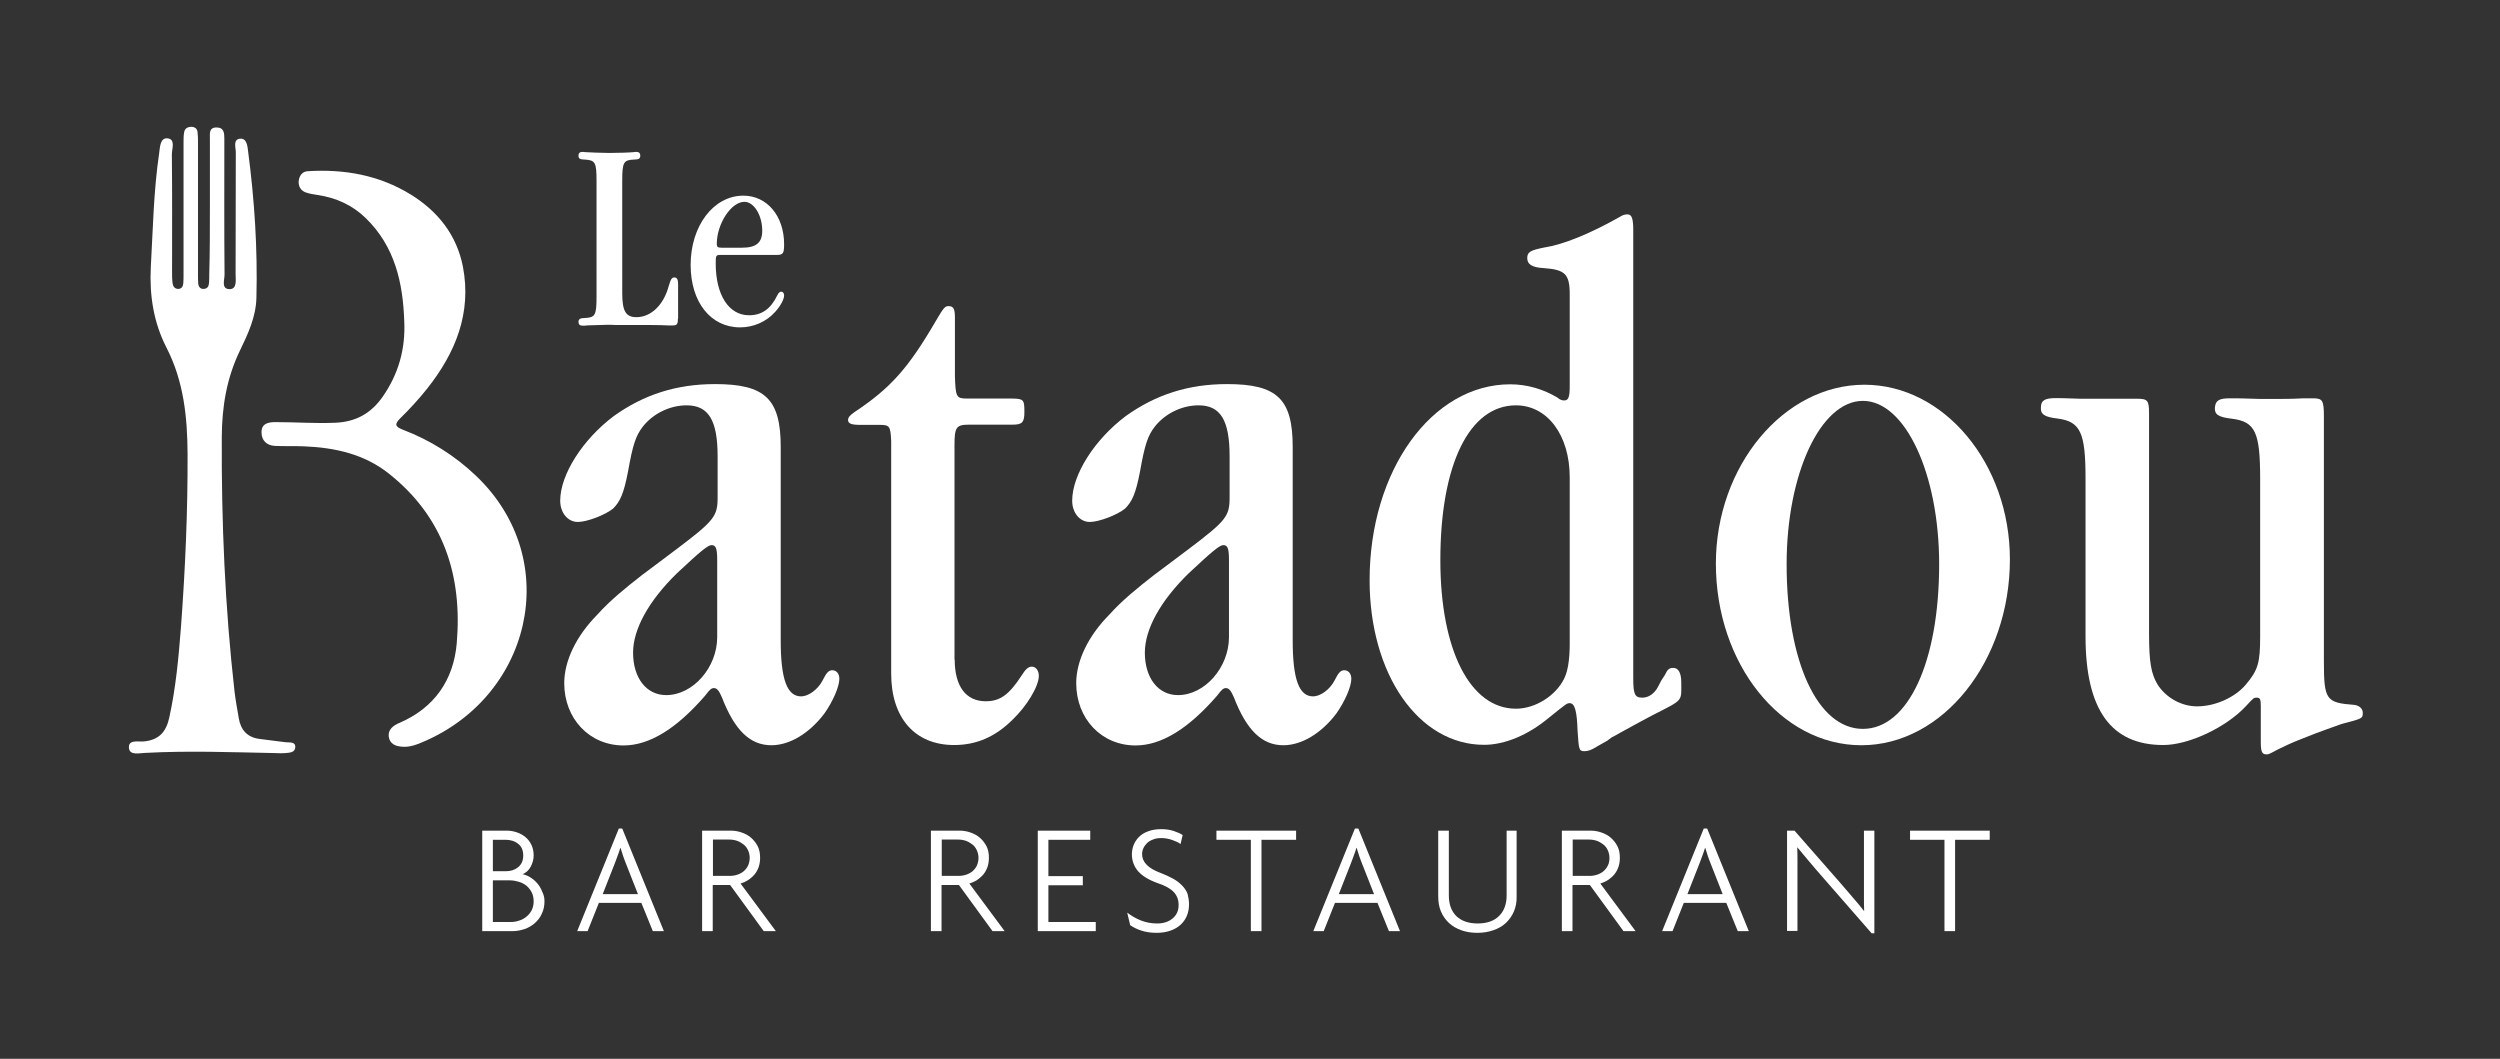
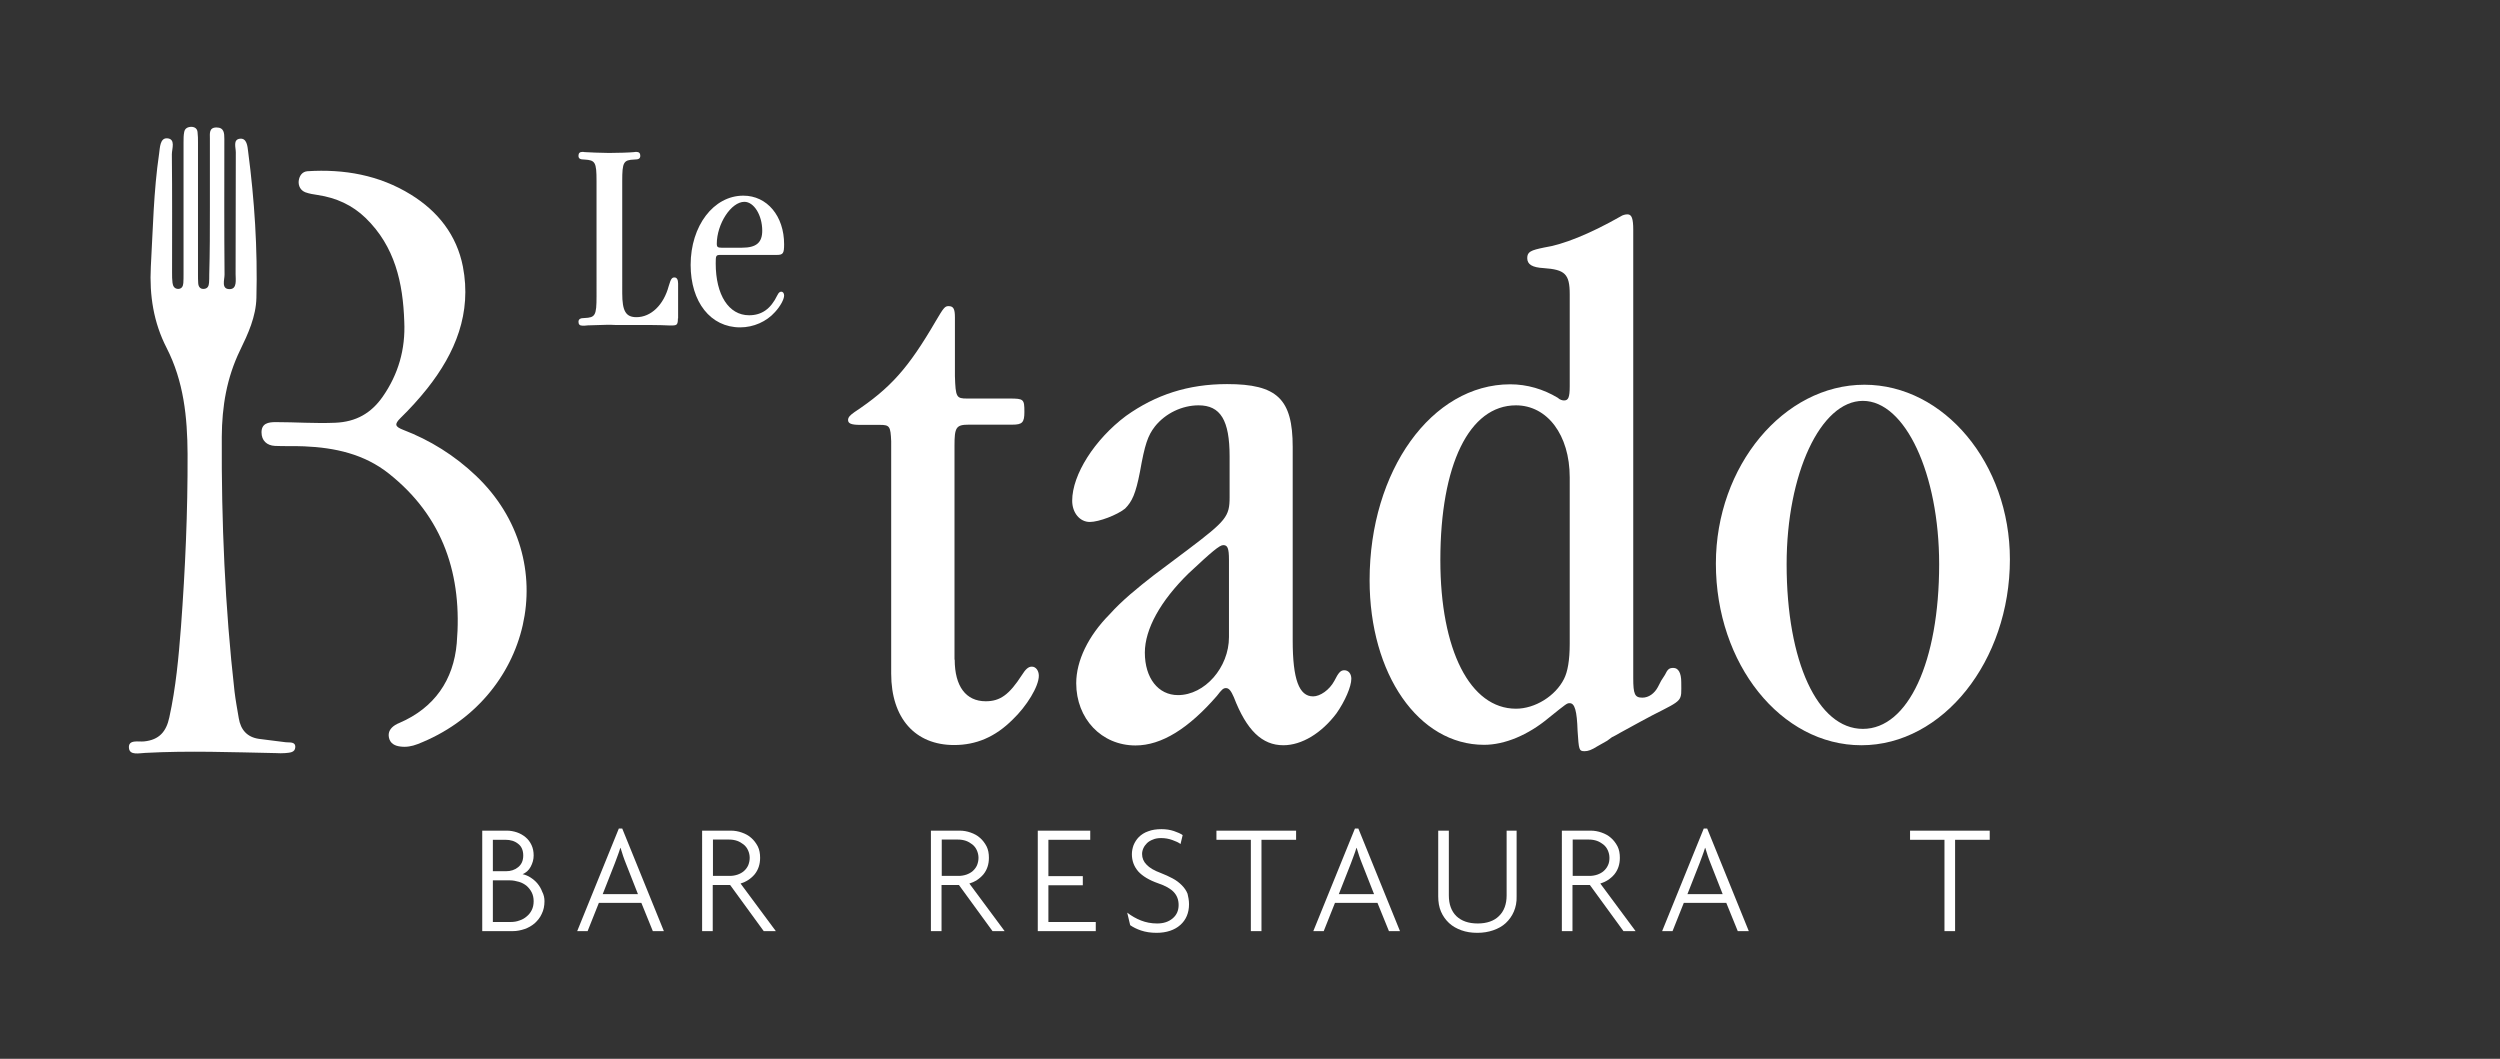
<svg xmlns="http://www.w3.org/2000/svg" version="1.1" id="Calque_1" x="0px" y="0px" viewBox="0 0 1176.8 498.4" style="enable-background:new 0 0 1176.8 498.4;" xml:space="preserve">
  <rect x="0" y="0" width="1176.8" height="498.4" fill="#333333" stroke="none" />
  <style type="text/css">
	.st0{fill:#FFFFFF;}
</style>
  <g>
    <g>
-       <path class="st0" d="M367.5,301.5c0,18.3,3,26.3,9.6,26.3c3.3,0,7.7-3,10-7.3c2-4,3-5,4.7-5c2,0,3.3,1.7,3.3,4    c0,3.7-3,10.6-7,16.3c-7,9.3-16.3,15-25,15c-10,0-17.3-7-23.3-22.6c-1.3-3-2.3-4.3-3.7-4.3c-1.3,0-2,0.7-4.3,3.7    c-13.3,15.3-26,23.3-38.3,23.3c-16,0-27.9-12.6-27.9-29.3c0-10.6,5.7-22.3,15.6-32.3c6-6.7,13.3-12.6,21-18.6l16-12    c18-13.6,19.6-15.6,19.6-24.6v-19.3c0-17-4.3-24-14.6-24c-7.7,0-15.6,3.7-20.6,10c-3.3,4.3-4.7,8.3-7,21.3c-2,10.3-3.7,14-7,17.3    c-3.7,3-12.3,6.3-16.6,6.3c-4.7,0-8.3-4.3-8.3-10c0-12.3,10.6-28.9,25.3-39.9c14-10,29.3-15,47.6-15c23.6,0,30.9,7,30.9,29.6    V301.5z M337.6,263.6c0-5.7-0.7-7-2.7-7c-1.7,0-5.3,3-16.3,13.3c-13.3,13-20.6,26.3-20.6,37.3c0,12,6.3,20,15.6,20    c12.6,0,24-13,24-27.3V263.6z" />
      <path class="st0" d="M449.4,310.5c0,12.6,5.3,19.6,14.6,19.6c6.7,0,11-3,17-12.3c1.7-2.7,3-4,4.7-4c2,0,3.3,2,3.3,4.3    c0,5-5.7,14.3-12.3,20.6c-8.3,8.3-17.3,12-27.6,12c-18.3,0-29.6-12.6-29.6-33.6V207.7c-0.3-7-0.7-7.7-5.3-7.7h-9.3    c-4.3,0-5.7-0.7-5.7-2.3c0-1.3,1-2.3,3-3.7c17-11.3,25.3-20.6,38.3-42.9c3.7-6.3,4.3-7,6-7c2.3,0,3,1.3,3,5.3v27.6    c0.3,10,0.7,10.6,5.7,10.6h20c6.7,0,7,0.3,7,6.3c0,5-1,6-5.7,6H456c-6,0-6.7,1.3-6.7,10V310.5z" />
      <path class="st0" d="M608.5,301.5c0,18.3,3,26.3,9.6,26.3c3.3,0,7.7-3,10-7.3c2-4,3-5,4.7-5c2,0,3.3,1.7,3.3,4    c0,3.7-3,10.6-7,16.3c-7,9.3-16.3,15-25,15c-10,0-17.3-7-23.3-22.6c-1.3-3-2.3-4.3-3.7-4.3c-1.3,0-2,0.7-4.3,3.7    c-13.3,15.3-26,23.3-38.3,23.3c-16,0-27.9-12.6-27.9-29.3c0-10.6,5.7-22.3,15.6-32.3c6-6.7,13.3-12.6,21-18.6l16-12    c18-13.6,19.6-15.6,19.6-24.6v-19.3c0-17-4.3-24-14.6-24c-7.7,0-15.6,3.7-20.6,10c-3.3,4.3-4.7,8.3-7,21.3c-2,10.3-3.7,14-7,17.3    c-3.7,3-12.3,6.3-16.6,6.3c-4.7,0-8.3-4.3-8.3-10c0-12.3,10.6-28.9,25.3-39.9c14-10,29.3-15,47.6-15c23.6,0,30.9,7,30.9,29.6    V301.5z M578.5,263.6c0-5.7-0.7-7-2.7-7c-1.7,0-5.3,3-16.3,13.3c-13.3,13-20.6,26.3-20.6,37.3c0,12,6.3,20,15.6,20    c12.6,0,24-13,24-27.3V263.6z" />
      <path class="st0" d="M768.8,319.1c0,7.7,0.7,9.3,4.3,9.3c3,0,5.7-2,7.3-5c2-4,1-2,3.3-5.7c1.3-2.7,2-3.3,4-3.3    c2.3,0,3.7,2.3,3.7,6.7c0,9.3,1.3,8-13.6,15.6c-2,1-8.7,4.7-15.3,8.3c-1.7,1-3,1.7-3.7,2l-2.3,1.7l-2.3,1.3l-2.3,1.3    c-2.7,1.7-4.3,2.3-6,2.3c-2.7,0-2.7-0.7-3.3-9.6c-0.3-9.3-1.3-13-3.7-13c-1.3,0-1.3,0-10,7c-9.6,8-20.6,12.6-30.3,12.6    c-30.9,0-53.9-33.3-53.9-77.5c0-51.6,29.3-92.2,66.2-92.2c8,0,15.6,2.3,22.3,6.3c1,1,2.3,1.3,3,1.3c2,0,2.7-1.3,2.7-6.7v-43.3    c0-9.6-2.3-11.6-12.3-12.3c-5.3-0.3-7.7-1.7-7.7-4.7s1.7-3.7,8-5c8.7-1.3,21.3-6.3,35.9-14.6c1-0.7,2.3-1,3.3-1c2,0,2.7,2,2.7,7.3    V319.1z M738.9,224.7c0-20-10.6-33.9-25.3-33.9c-22,0-35.6,27.9-35.6,72.9c0,42.3,14,69.9,35.6,69.9c9,0,18.6-6,22.6-14    c1.7-3.3,2.7-8.7,2.7-16.6V224.7z" />
      <path class="st0" d="M946.1,263.3c0,47.9-31.6,87.5-69.9,87.5c-37.9,0-68.5-38.3-68.5-85.5c0-45.9,31.9-84.2,69.9-84.2    C915.2,181.1,946.1,218.3,946.1,263.3z M841,265.6c0,45.9,14.6,77.5,35.9,77.5s35.9-31.6,35.9-77.5c0-42.6-16-76.9-35.9-76.9    S841,223,841,265.6z" />
-       <path class="st0" d="M1093.9,311.2c0,18.3,1,19.6,14.3,20.6c2.3,0.3,4,1.7,4,3.7c0,2.7,0,2.7-10,5.3c-2.7,1-10.6,3.7-18,6.7    c-6,2.3-9.3,4-12,5.3c-4.3,2.3-4.3,2.3-5.3,2.3c-2,0-2.7-1-2.7-5.7v-17c0-3.3-0.3-4-2-4c-1.3,0-1.3,0-5,4    c-9.3,10-26.9,18.3-38.9,18.3c-24.6,0-36.6-16.6-36.6-51.2v-74.2c0-21.6-2.3-26.9-13.3-28.3c-6-0.7-8-2-7.7-5.3c0-3.3,2-4.3,7-4.3    c1.3,0,3.7,0,11.6,0.3h15.6h11c5,0,5.7,0.7,5.7,7v103.5c0,13.6,1,19,4,24c4,6.3,11.3,10.3,18.6,10.3c8.7,0,18-4.3,23-10.3    c5.7-6.7,6.7-10.3,6.7-22.6v-74.2c0-22-2.3-26.9-13.3-28.3c-6.3-0.7-8.3-2-8-5.3c0.3-3.3,2-4.3,7-4.3h2.3c3,0,1.3,0,12,0.3h7    c3.7,0,8,0,13.3-0.3h4.7c4.3,0,5,1,5,8.3V311.2z" />
    </g>
    <g>
      <g>
        <path class="st0" d="M319.1,149.9c0,2.8-0.4,3.3-2.7,3.3H315c-2.2-0.1-5.3-0.2-7.9-0.2h-14.5h-2.4l-2.4-0.1h-2.4     c-1.2,0-3.5,0.1-6.7,0.2c-1.6,0-2.7,0.1-3.5,0.2h-1c-1.3,0-1.9-0.6-1.9-1.8c0-1.3,0.9-1.8,2.8-1.8c5.1-0.2,5.7-1.2,5.7-10.2V85.2     c0-8.9-0.6-9.8-5.7-10.1c-2.1,0-2.8-0.5-2.8-1.8c0-1.2,0.6-1.8,1.9-1.8c0.2,0,0.6,0,1,0.1c1.7,0.1,7.9,0.4,11.5,0.4     c3.9,0,10.1-0.2,11.8-0.4c0.4-0.1,0.7-0.1,1-0.1c1.3,0,1.9,0.6,1.9,1.8c0,1.3-0.7,1.8-2.8,1.8c-5.1,0.2-5.7,1.2-5.7,10.1V138     c0,8.5,1.7,11.3,6.7,11.3c6.8,0,12.8-5.7,15.2-14.7c1-3.4,1.5-4,2.7-4c1.1,0,1.7,1,1.7,2.9V149.9z" />
        <path class="st0" d="M339.3,120c-2.3,0-2.4,0.2-2.4,4c0,14.8,6.1,24.4,15.7,24.4c6,0,10.2-3,13.3-9.4c0.6-1.2,1.1-1.7,1.9-1.7     c0.7,0,1.3,0.7,1.3,1.8c0,1.8-1.8,5.1-4.3,7.8c-4,4.5-10.1,7.2-16.4,7.2c-13.9,0-23.3-11.9-23.3-29.4c0-18.4,10.8-32.6,24.8-32.6     c11.2,0,19.2,9.6,19.2,22.9c0,4.3-0.5,5-3.5,5H339.3z M349.3,116.6c6.7,0,9.5-2.4,9.5-8c0-7.3-3.9-13.6-8.4-13.6     c-6.2,0-13,10.3-13,19.9c0,1.3,0.5,1.7,2.2,1.7H349.3z" />
      </g>
    </g>
    <path class="st0" d="M98.8,97.9c0-10.9,0-21.8,0-32.7c0-2.3-0.5-5.2,3.1-5.2c3.6,0,3.7,2.7,3.7,5.4c0,21.3-0.1,42.6,0.1,63.9   c0,2.4-1.7,6.9,2.5,6.8c3.5-0.1,2.7-4.5,2.7-7.1c0.1-19.1,0-38.2,0.1-57.3c0-2.3-1.4-6,1.9-6.4c3.3-0.4,3.6,3.5,3.9,6   c3,22.9,4.5,45.8,3.9,68.9c-0.2,8.8-3.9,16.9-7.7,24.7c-6.3,13-8.5,26.4-8.6,40.7c-0.2,40.1,1.5,80.1,6,119.9   c0.5,4.2,1.3,8.4,2,12.6c0.9,5.4,3.9,8.9,9.5,9.7c4.2,0.6,8.4,1,12.7,1.6c1.7,0.2,4.5-0.4,4.4,2.3c-0.1,2.6-2.7,2.6-4.8,2.8   c-1.4,0.1-2.8,0.1-4.3,0c-20.5-0.4-41-1.2-61.5-0.1c-2.8,0.1-7.4,1.3-7.7-2.3c-0.4-4.2,4.6-2.8,7.1-3.1c7.2-0.7,10.5-4.7,11.9-11.3   c3.1-14.1,4.4-28.4,5.5-42.7c2-27,3.2-54.1,3.1-81.3c-0.1-17.4-1.8-34.2-9.9-50c-6.1-11.9-8.1-24.6-7.4-38.1   c1-17.8,1.3-35.6,3.9-53.3c0.4-2.8,0.4-7.4,3.8-7.2c4.1,0.3,2.2,4.9,2.2,7.5c0.2,18.6,0.1,37.2,0.1,55.8c0,1.6,0,3.2,0.2,4.7   c0.2,1.5,0.8,2.8,2.6,2.9c1.8,0,2.4-1.3,2.5-2.8c0.1-1.4,0.1-2.8,0.1-4.3c0-20.7,0-41.3,0-62c0-1.6,0-3.2,0.3-4.7   c0.3-1.8,1.7-2.5,3.5-2.5c1.7,0.1,2.7,1,2.8,2.6c0.2,1.6,0.2,3.1,0.2,4.7c0,20.7,0,41.3,0,62c0,1.4,0,2.8,0.1,4.3   c0.1,1.6,0.9,2.8,2.6,2.7c1.8-0.1,2.4-1.3,2.5-2.9c0.1-1.3,0.1-2.5,0.1-3.8C98.8,119,98.8,108.4,98.8,97.9z" />
    <path class="st0" d="M190.3,151.4c-0.6-18.3-4.4-35.4-18.2-48.8c-6.3-6.1-13.9-9.5-22.5-10.8c-2-0.3-4-0.6-5.9-1.3   c-2.2-0.9-3.3-2.9-3.1-5.3c0.3-2.5,1.7-4.4,4.1-4.6c17.3-1.1,33.8,1.8,48.7,11c12.8,7.9,21.6,19.1,24.5,33.9   c4.2,21.9-3.5,40.6-16.8,57.4c-3.9,4.9-8.1,9.5-12.6,13.9c-2.9,2.9-2.6,4,1.2,5.5c12.8,4.9,24.3,12.1,34.3,21.6   c42,39.9,26,105.7-27.5,126.4c-2.6,1-5.3,1.5-8.1,1.1c-2.5-0.3-4.7-1.4-5.3-4.1c-0.6-2.7,0.7-4.6,2.9-6c0.6-0.4,1.3-0.7,2-1   c16.5-7.1,25.5-20.2,27-37.5c2.7-31.7-6.1-59.4-32-79.9c-11.6-9.2-25.4-12.2-39.8-12.8c-4.6-0.2-9.2,0-13.8-0.2   c-3.8-0.2-6.3-2.5-6.3-6.4c0-4.2,3.2-4.8,6.6-4.8c9.4,0,18.7,0.7,28.1,0.3c9.8-0.4,16.9-4.5,22.3-12.2   C187.5,176.2,190.9,164.4,190.3,151.4z" />
    <g>
      <path class="st0" d="M256.3,424.2c0,2.2-0.4,4.2-1.3,6c-0.8,1.8-2,3.2-3.3,4.4c-1.4,1.2-3,2.1-4.7,2.7c-1.8,0.6-3.6,1-5.6,1H227    V391h11.6c1.6,0,3.2,0.3,4.7,0.8c1.5,0.5,2.9,1.3,4.1,2.3c1.2,1,2.1,2.2,2.8,3.7c0.7,1.5,1,3.1,1,4.9c0,1.9-0.5,3.6-1.4,5.3    c-0.9,1.7-2.2,2.8-3.8,3.5c1.3,0.3,2.6,0.8,3.8,1.6c1.2,0.8,2.3,1.7,3.2,2.8c0.9,1.1,1.7,2.4,2.2,3.8    C256,421.2,256.3,422.7,256.3,424.2z M246.3,402.7c0-2.4-0.8-4.3-2.4-5.5c-1.6-1.3-3.6-1.9-6-1.9H232v14.8h6.2    c2.2,0,4.1-0.6,5.7-1.9C245.5,406.9,246.3,405.1,246.3,402.7z M251.2,424.2c0-1.5-0.3-2.9-0.9-4.1c-0.6-1.2-1.4-2.2-2.4-3.1    c-1-0.8-2.2-1.5-3.6-1.9c-1.4-0.4-2.8-0.7-4.3-0.7H232V434h8.4c1.4,0,2.8-0.2,4.1-0.7c1.3-0.4,2.5-1.1,3.4-1.9    c1-0.8,1.8-1.8,2.4-3C250.9,427.2,251.2,425.8,251.2,424.2z" />
      <path class="st0" d="M307.3,438.3l-5.4-13.3h-20l-5.3,13.3h-4.9l19.6-48.3h1.6l19.6,48.3H307.3z M294.6,406.4    c-0.4-1.1-0.9-2.2-1.3-3.5c-0.4-1.2-0.8-2.5-1.2-3.8h-0.1c-0.4,1.3-0.8,2.5-1.3,3.8c-0.4,1.2-0.9,2.4-1.3,3.5l-5.7,14.5h16.6    L294.6,406.4z" />
      <path class="st0" d="M359.5,438.3l-15.8-21.7h-8.2v21.7h-5V391H344c1.8,0,3.5,0.3,5.2,0.9c1.7,0.6,3.2,1.4,4.4,2.5    c1.3,1.1,2.3,2.5,3.1,4c0.8,1.6,1.1,3.4,1.1,5.4c0,3.1-0.9,5.7-2.6,7.8c-1.8,2.1-4,3.5-6.6,4.3l16.6,22.4H359.5z M352.9,403.8    c0-1.3-0.3-2.5-0.8-3.6c-0.5-1.1-1.2-2-2.1-2.7c-0.9-0.7-1.9-1.3-3-1.7c-1.2-0.4-2.4-0.6-3.7-0.6h-7.7v17.1h8    c1.2,0,2.4-0.2,3.6-0.6c1.1-0.4,2.1-0.9,3-1.7c0.8-0.7,1.5-1.6,2-2.7C352.6,406.3,352.9,405.1,352.9,403.8z" />
      <path class="st0" d="M467.2,438.3l-15.8-21.7h-8.2v21.7h-5V391h13.5c1.8,0,3.5,0.3,5.2,0.9c1.7,0.6,3.2,1.4,4.4,2.5    c1.3,1.1,2.3,2.5,3.1,4c0.8,1.6,1.1,3.4,1.1,5.4c0,3.1-0.9,5.7-2.6,7.8c-1.8,2.1-4,3.5-6.6,4.3l16.6,22.4H467.2z M460.6,403.8    c0-1.3-0.3-2.5-0.8-3.6c-0.5-1.1-1.2-2-2.1-2.7c-0.9-0.7-1.9-1.3-3-1.7c-1.2-0.4-2.4-0.6-3.7-0.6h-7.7v17.1h8    c1.2,0,2.4-0.2,3.6-0.6c1.1-0.4,2.1-0.9,3-1.7c0.8-0.7,1.5-1.6,2-2.7C460.3,406.3,460.6,405.1,460.6,403.8z" />
      <path class="st0" d="M488.5,438.3V391h24.7v4.3h-19.7v17.1h16.2v4.3h-16.2V434h22.3v4.3H488.5z" />
      <path class="st0" d="M559.7,425.6c0,4.1-1.4,7.4-4.1,9.8c-2.7,2.4-6.5,3.7-11.2,3.7c-2.8,0-5.2-0.4-7.3-1.1    c-2.1-0.7-3.8-1.6-5.1-2.5l-1.4-5.9c2.1,1.6,4.2,2.8,6.5,3.7c2.3,0.9,4.8,1.4,7.6,1.4c3,0,5.4-0.8,7.3-2.4    c1.9-1.6,2.8-3.7,2.8-6.3c0-2.5-0.8-4.5-2.3-6.1c-1.5-1.6-4-3-7.3-4.1c-4.3-1.5-7.4-3.4-9.4-5.6c-2-2.3-3-5-3-8.1    c0-1.5,0.3-2.9,0.8-4.3c0.6-1.4,1.4-2.7,2.5-3.8c1.1-1.1,2.6-2.1,4.4-2.7c1.8-0.7,3.9-1,6.2-1c2.2,0,4.1,0.3,5.9,0.9    c1.8,0.6,3.1,1.2,4.1,1.9l-1,4.2c-0.9-0.7-2.2-1.3-3.9-1.9c-1.7-0.6-3.4-0.9-5.2-0.9c-1.5,0-2.8,0.2-3.9,0.7    c-1.1,0.4-2.1,1-2.8,1.7c-0.7,0.7-1.3,1.5-1.7,2.4c-0.4,0.9-0.6,1.8-0.6,2.7c0,1.9,0.7,3.6,2.1,5c1.4,1.5,3.6,2.8,6.6,3.9    c2.1,0.8,4,1.7,5.7,2.6c1.7,0.9,3.1,2,4.3,3.2c1.2,1.2,2.1,2.5,2.7,4C559.3,422,559.7,423.7,559.7,425.6z" />
      <path class="st0" d="M593.8,395.3v43h-5v-43h-16.2V391h37.5v4.3H593.8z" />
      <path class="st0" d="M653.8,438.3l-5.4-13.3h-20l-5.3,13.3h-4.9l19.6-48.3h1.6l19.6,48.3H653.8z M641.1,406.4    c-0.4-1.1-0.9-2.2-1.3-3.5c-0.4-1.2-0.8-2.5-1.2-3.8h-0.1c-0.4,1.3-0.8,2.5-1.3,3.8c-0.4,1.2-0.9,2.4-1.3,3.5l-5.7,14.5h16.6    L641.1,406.4z" />
      <path class="st0" d="M712.6,429.1c-0.9,2.1-2.2,3.9-3.8,5.4c-1.6,1.5-3.6,2.6-5.9,3.4c-2.3,0.8-4.8,1.2-7.5,1.2    c-2.8,0-5.3-0.4-7.5-1.2c-2.2-0.8-4.2-1.9-5.8-3.4c-1.6-1.5-2.9-3.3-3.8-5.4c-0.9-2.1-1.3-4.5-1.3-7.2V391h5v30.5    c0,4.2,1.2,7.4,3.5,9.7c2.4,2.3,5.7,3.5,10.1,3.5c4.3,0,7.7-1.2,10-3.5c2.4-2.3,3.6-5.6,3.6-9.7V391h4.7v30.9    C714,424.6,713.5,427,712.6,429.1z" />
      <path class="st0" d="M764.2,438.3l-15.8-21.7h-8.2v21.7h-5V391h13.5c1.8,0,3.5,0.3,5.2,0.9c1.7,0.6,3.2,1.4,4.4,2.5    c1.3,1.1,2.3,2.5,3.1,4c0.8,1.6,1.1,3.4,1.1,5.4c0,3.1-0.9,5.7-2.6,7.8c-1.8,2.1-4,3.5-6.6,4.3l16.6,22.4H764.2z M757.6,403.8    c0-1.3-0.3-2.5-0.8-3.6c-0.5-1.1-1.2-2-2.1-2.7c-0.9-0.7-1.9-1.3-3-1.7c-1.2-0.4-2.4-0.6-3.7-0.6h-7.7v17.1h8    c1.2,0,2.4-0.2,3.6-0.6c1.1-0.4,2.1-0.9,3-1.7c0.8-0.7,1.5-1.6,2-2.7C757.4,406.3,757.6,405.1,757.6,403.8z" />
      <path class="st0" d="M818,438.3l-5.4-13.3h-20l-5.3,13.3h-4.9l19.6-48.3h1.6l19.6,48.3H818z M805.2,406.4    c-0.4-1.1-0.9-2.2-1.3-3.5c-0.4-1.2-0.8-2.5-1.2-3.8h-0.1c-0.4,1.3-0.8,2.5-1.3,3.8s-0.9,2.4-1.3,3.5l-5.7,14.5h16.6L805.2,406.4z    " />
-       <path class="st0" d="M881,439.3l-23.3-26.7c-2-2.3-4.1-4.7-6.1-7.1c-2-2.4-3.9-4.6-5.5-6.6l-0.1,0.1c0.1,2.2,0.1,4.4,0.1,6.6    c0,2.2,0,4.3,0,6.5v26.1h-4.9V391h3.5l22,25.1c1.6,1.9,3.4,4,5.4,6.3c2,2.3,3.8,4.4,5.3,6.4l0.1-0.1c-0.1-2.1-0.1-4.2-0.1-6.3    c0-2.1,0-4.2,0-6.2V391h4.9v48.3H881z" />
      <path class="st0" d="M920.3,395.3v43h-5v-43h-16.2V391h37.5v4.3H920.3z" />
    </g>
  </g>
</svg>